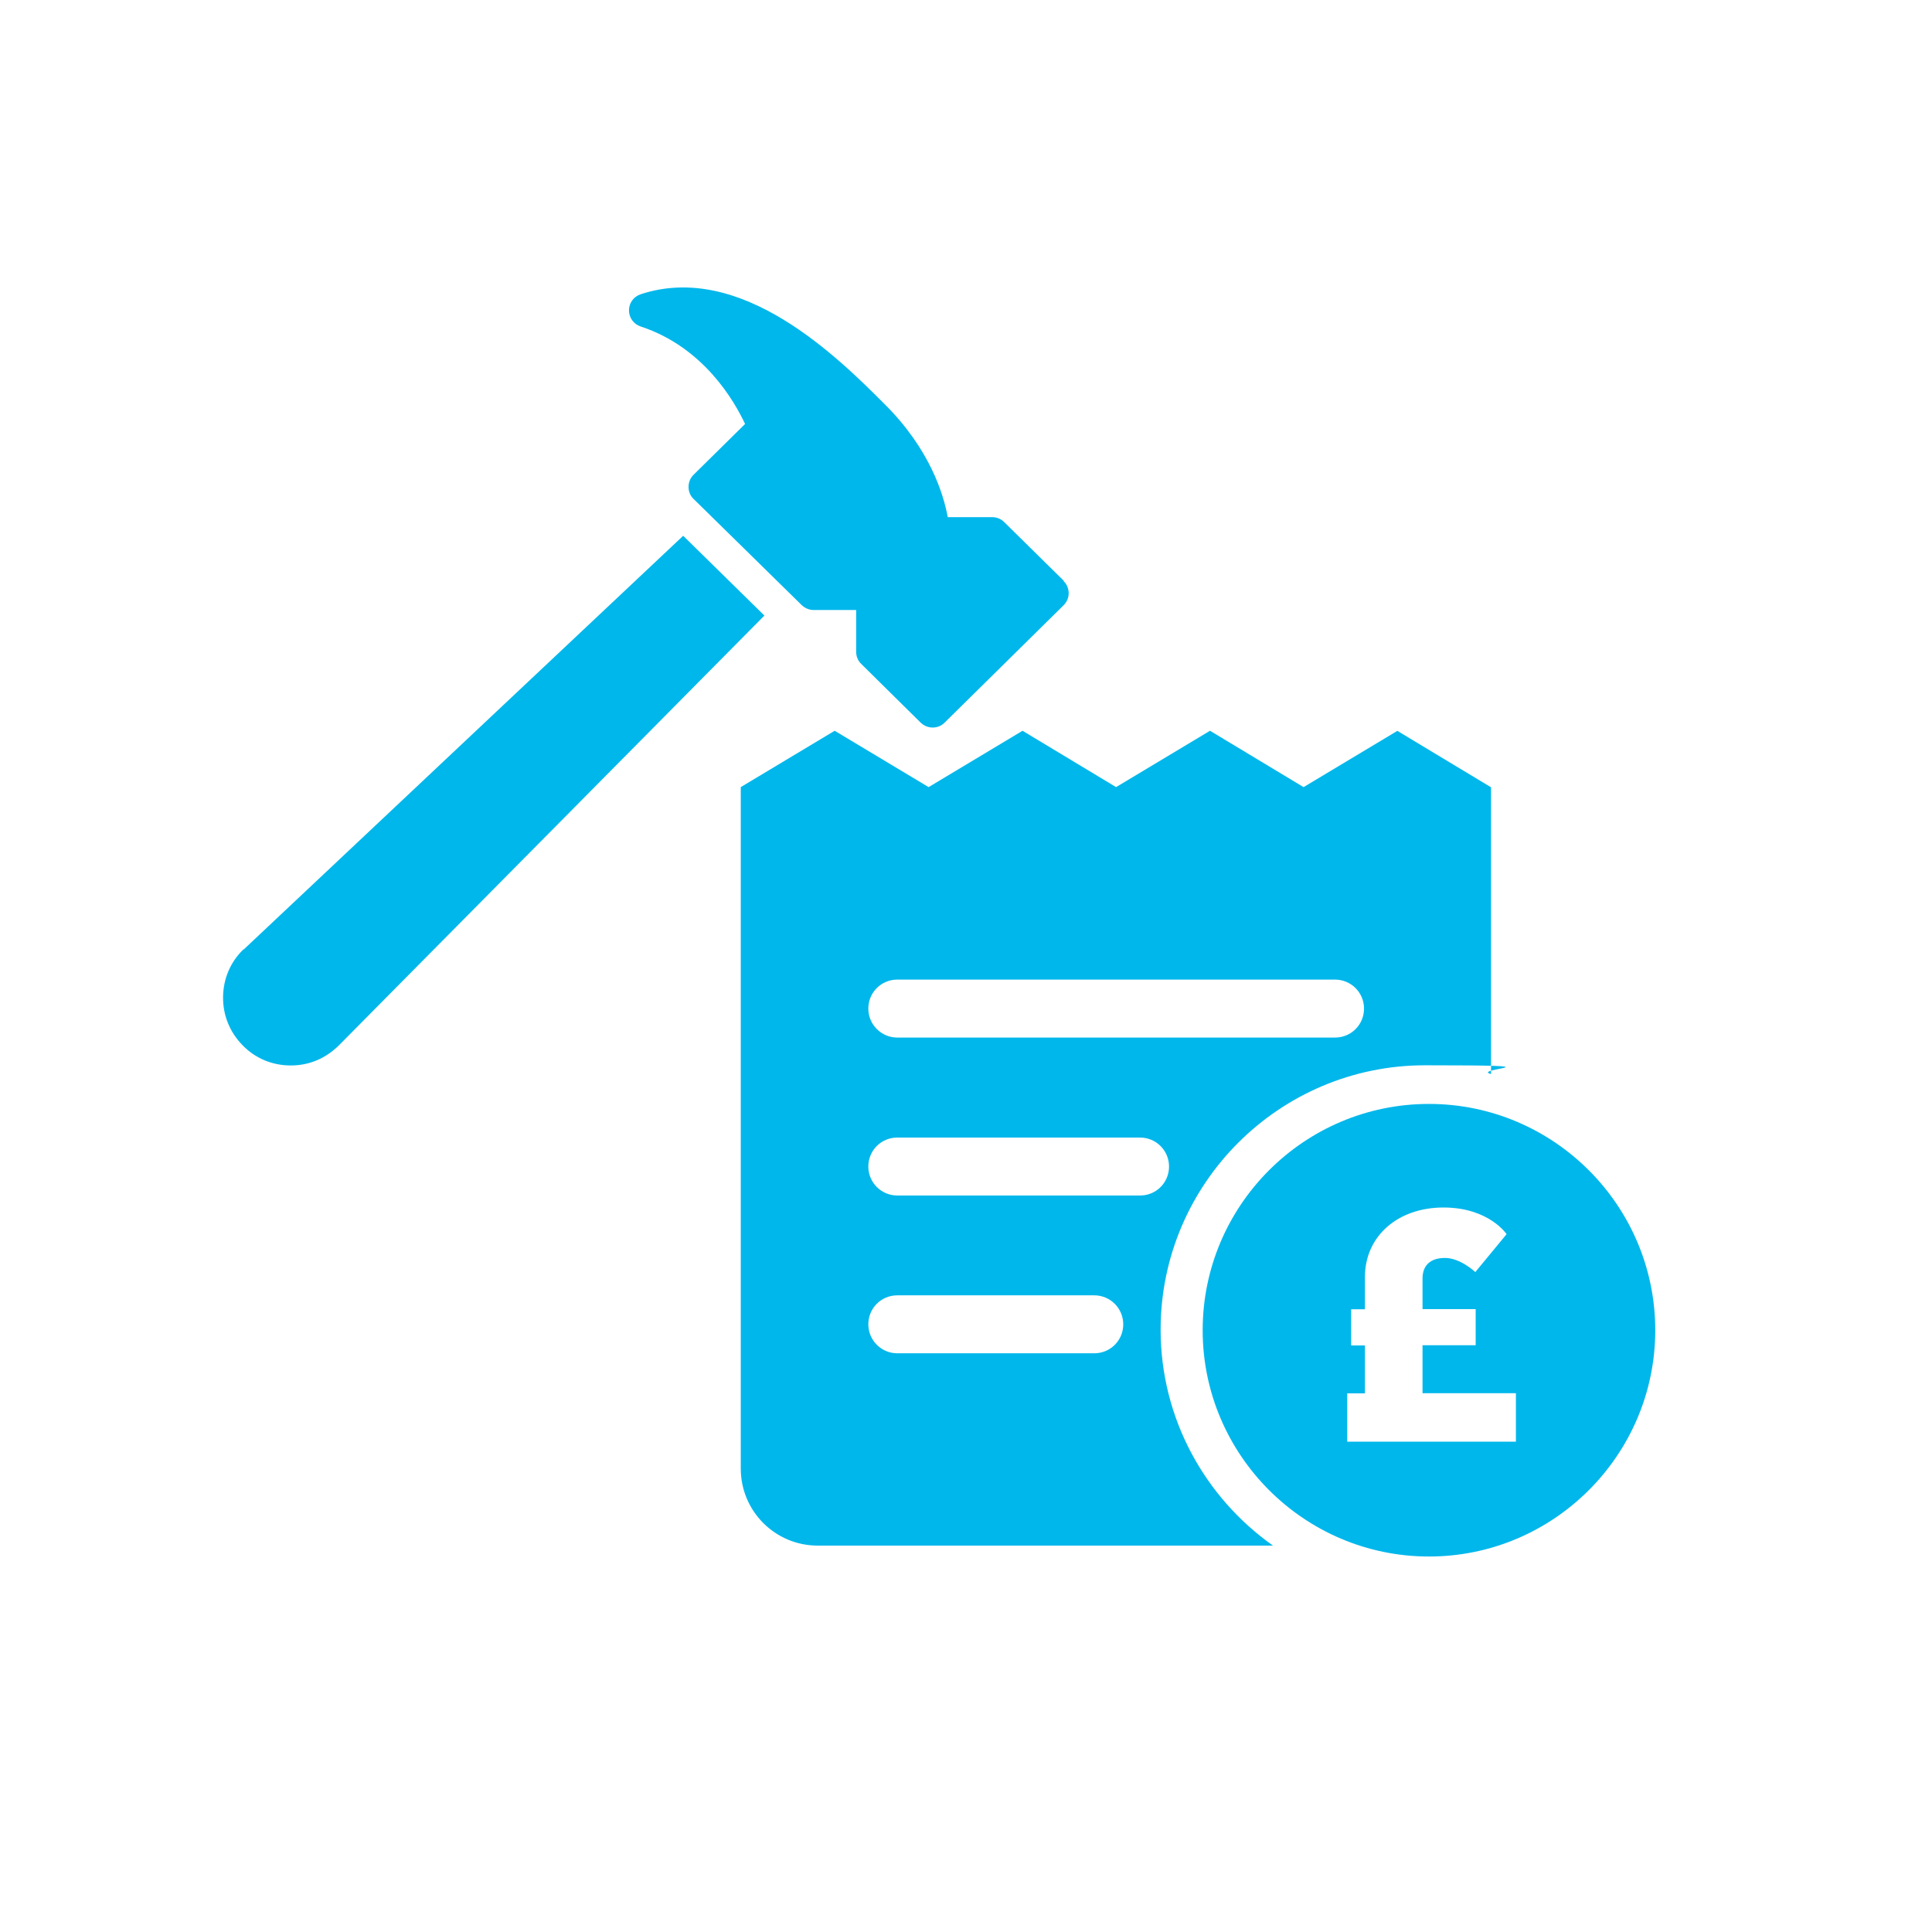
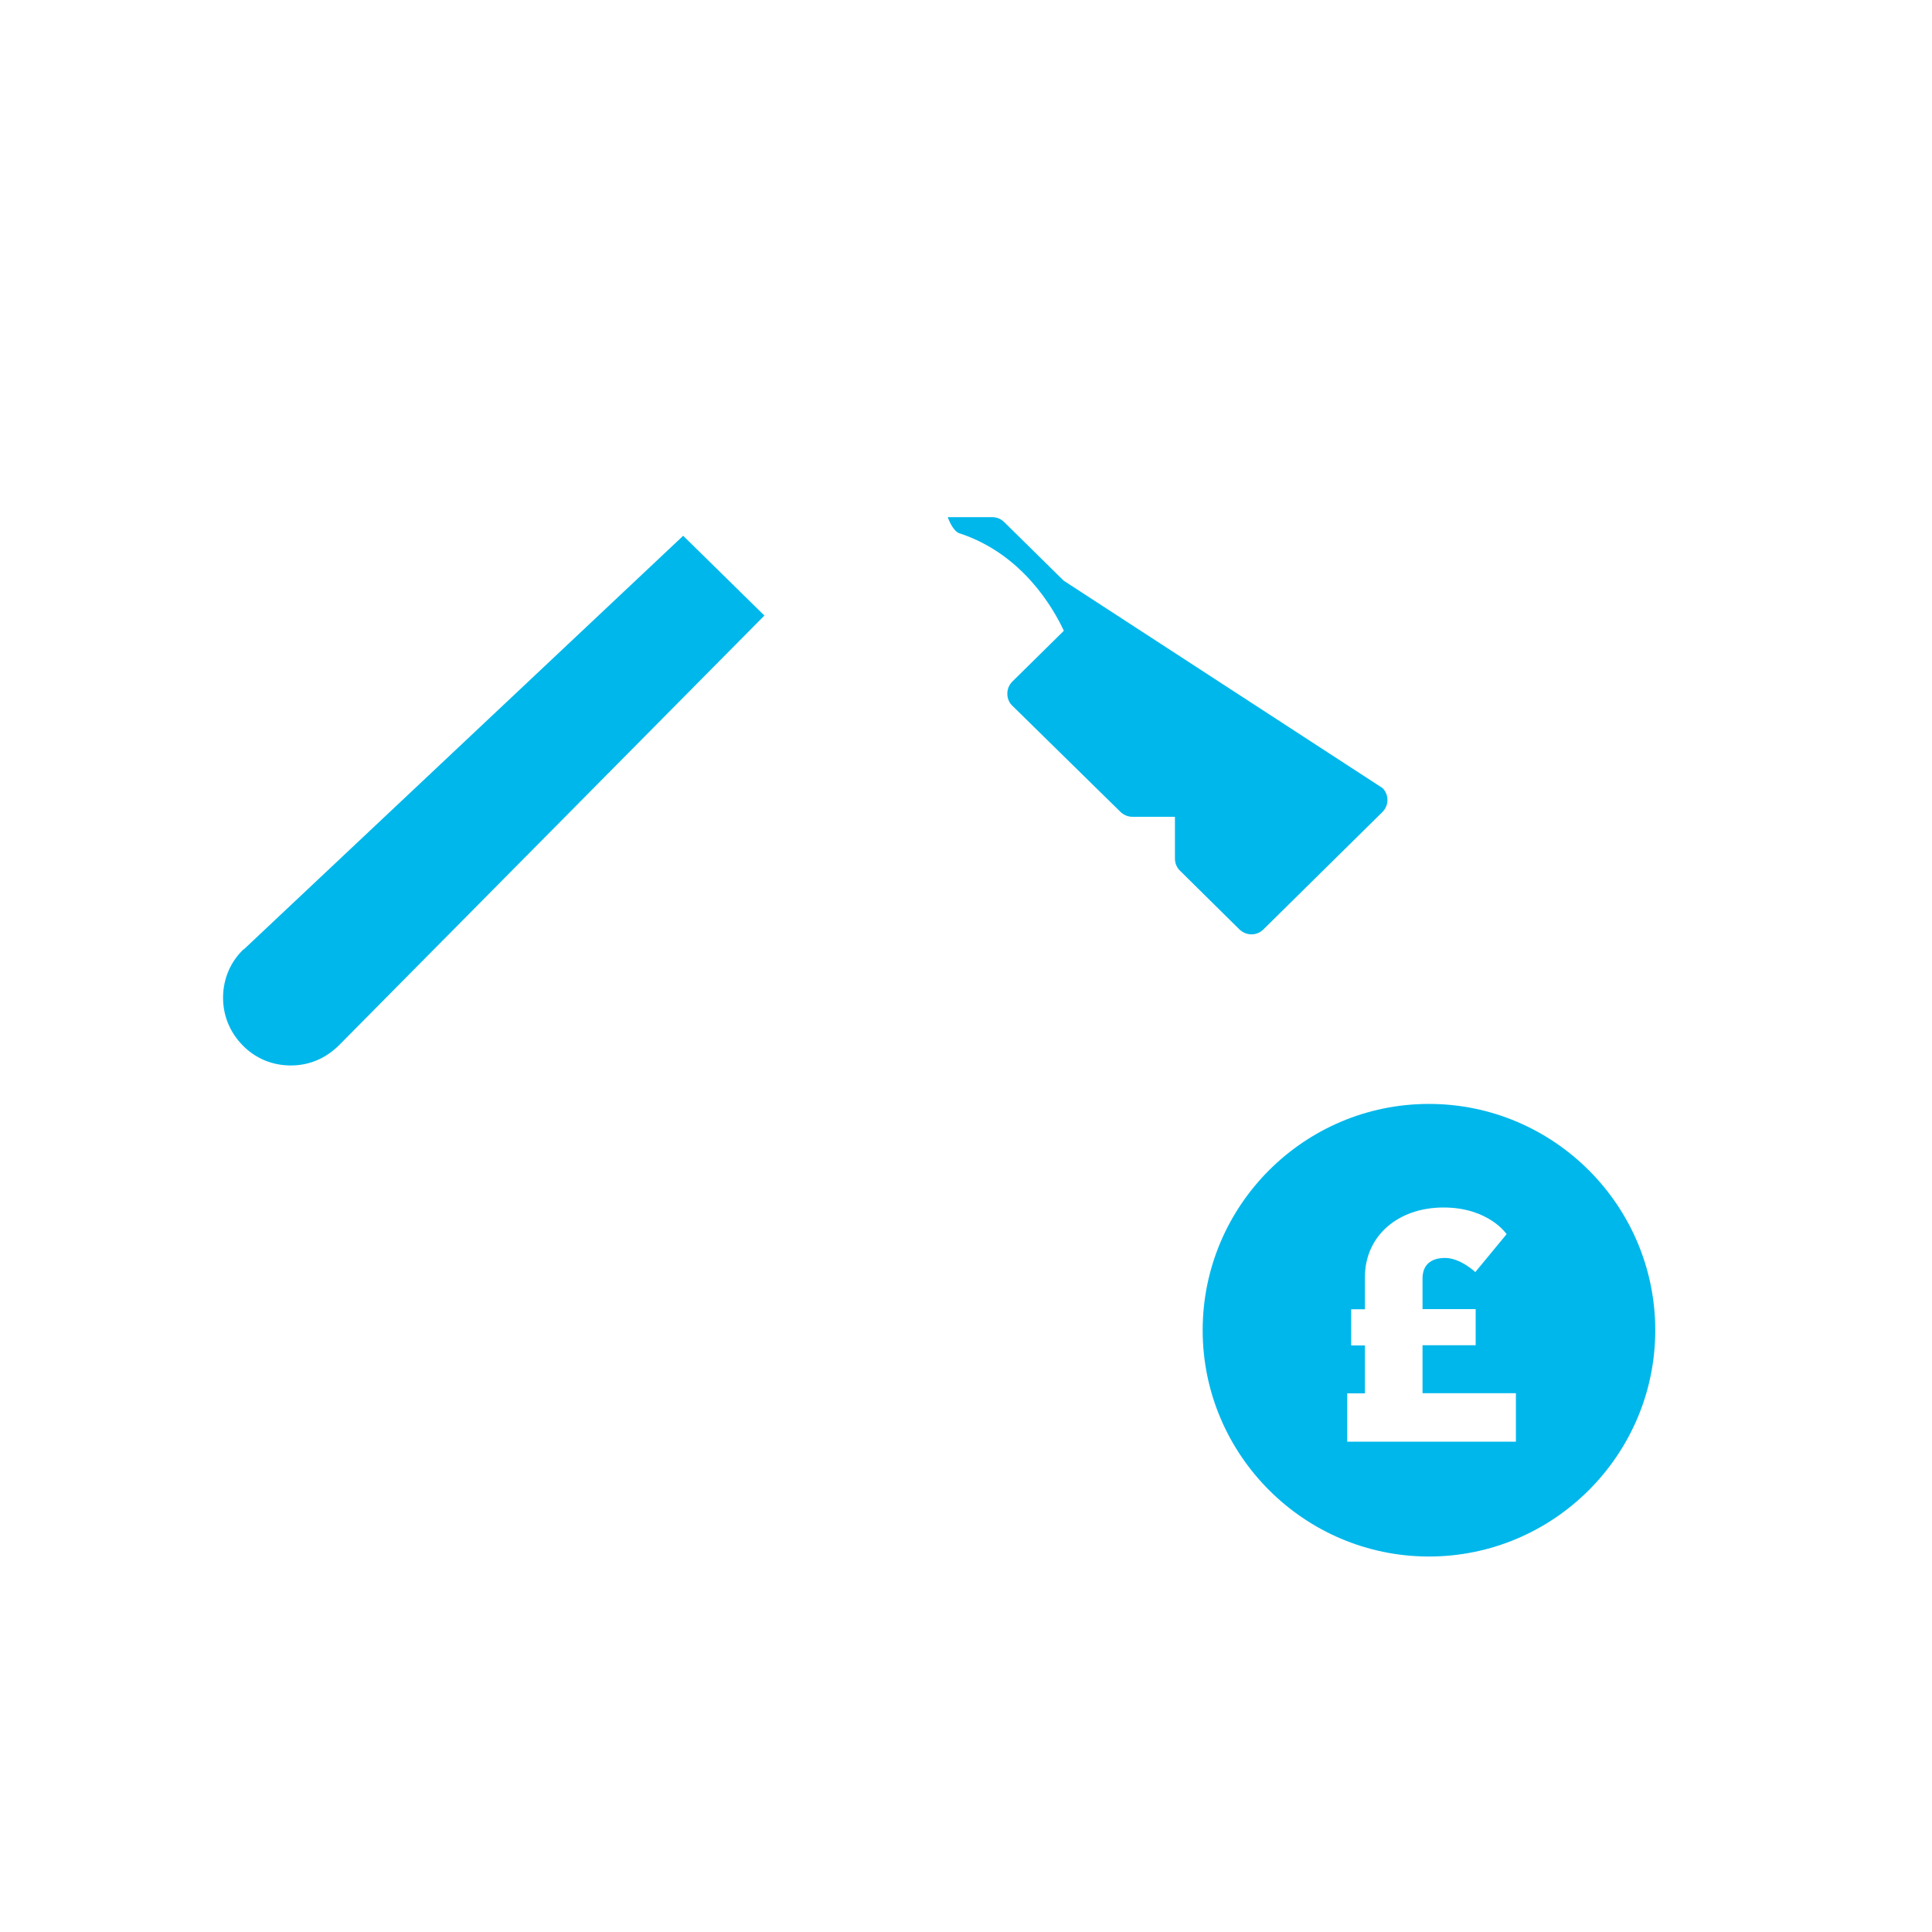
<svg xmlns="http://www.w3.org/2000/svg" id="Layer_1" version="1.1" viewBox="0 0 1080 1080">
  <defs>
    <style>
      .st0 {
        fill: #00b7eb;
      }
    </style>
  </defs>
  <g id="Receipt">
-     <path class="st0" d="M781.2,408.5l-52.5,31.5-52.3-31.5-52.5,31.5-52.3-31.5-52.5,31.5-52.5-31.5-52.5,31.5v381c0,23.7,19.2,43,43,43h254.5c-37.9-26.8-62.8-70.9-62.8-120.7,0-81.5,66.3-147.8,147.8-147.8s25.1,1.8,36.9,4.9v-160.3l-52.3-31.5ZM611.7,756.5h-110.1c-8.9,0-16.2-7.2-16.2-16.2s7.2-16.2,16.2-16.2h110.1c8.9,0,16.2,7.2,16.2,16.2s-7.2,16.2-16.2,16.2ZM637.3,668.3h-135.7c-8.9,0-16.2-7.2-16.2-16.2s7.2-16.2,16.2-16.2h135.7c8.9,0,16.2,7.2,16.2,16.2s-7.2,16.2-16.2,16.2ZM746.3,580h-244.7c-8.9,0-16.2-7.2-16.2-16.2s7.2-16.2,16.2-16.2h244.7c8.9,0,16.2,7.2,16.2,16.2s-7.2,16.2-16.2,16.2Z" />
-   </g>
+     </g>
  <g>
-     <path class="st0" d="M594.6,324.6l-33.3-32.8c-1.8-1.8-4.2-2.7-6.6-2.7h-24.9c-2.4-13.1-10.1-38-35-62.9-26.1-26.1-80.3-80.3-136.7-61.7-3.9,1.3-6.5,4.9-6.5,9s2.6,7.7,6.5,9c35.4,11.6,52.6,42.1,58.4,54.5l-28.8,28.4c-1.8,1.8-2.8,4.2-2.8,6.8s1,5,2.8,6.7l60.5,59.4c1.8,1.7,4.2,2.7,6.6,2.7h23.8v23.4c0,2.5,1,5,2.8,6.7l33.3,32.9c1.9,1.8,4.3,2.7,6.7,2.7s4.8-.9,6.6-2.7l66.6-65.7c1.8-1.8,2.8-4.2,2.8-6.7,0-2.5-1-5-2.8-6.7Z" />
+     <path class="st0" d="M594.6,324.6l-33.3-32.8c-1.8-1.8-4.2-2.7-6.6-2.7h-24.9s2.6,7.7,6.5,9c35.4,11.6,52.6,42.1,58.4,54.5l-28.8,28.4c-1.8,1.8-2.8,4.2-2.8,6.8s1,5,2.8,6.7l60.5,59.4c1.8,1.7,4.2,2.7,6.6,2.7h23.8v23.4c0,2.5,1,5,2.8,6.7l33.3,32.9c1.9,1.8,4.3,2.7,6.7,2.7s4.8-.9,6.6-2.7l66.6-65.7c1.8-1.8,2.8-4.2,2.8-6.7,0-2.5-1-5-2.8-6.7Z" />
    <path class="st0" d="M136.1,530.7c-7.2,6.9-11.2,16.2-11.4,26.3-.2,10.2,3.6,19.8,10.8,27.2,7.1,7.4,16.7,11.4,27,11.4s19.2-3.8,26.6-10.9l238.2-240.6-45.4-44.6-245.7,231.3Z" />
  </g>
  <path class="st0" d="M798.8,617.1c-69.8,0-126.5,56.8-126.5,126.5s56.8,126.5,126.5,126.5,126.5-56.8,126.5-126.5-56.8-126.5-126.5-126.5ZM847.4,805.9h-94.3v-27h9.9v-26.8h-7.7v-20.2h7.7v-18c0-23,18.5-38.9,43.9-38.9s35.3,14.9,35.3,14.9l-17.5,21.2s-8.3-7.9-16.9-7.9-12.6,4.5-12.6,11.5v17.1h29.7v20.2h-29.7v26.8h52.2v27Z" />
</svg>